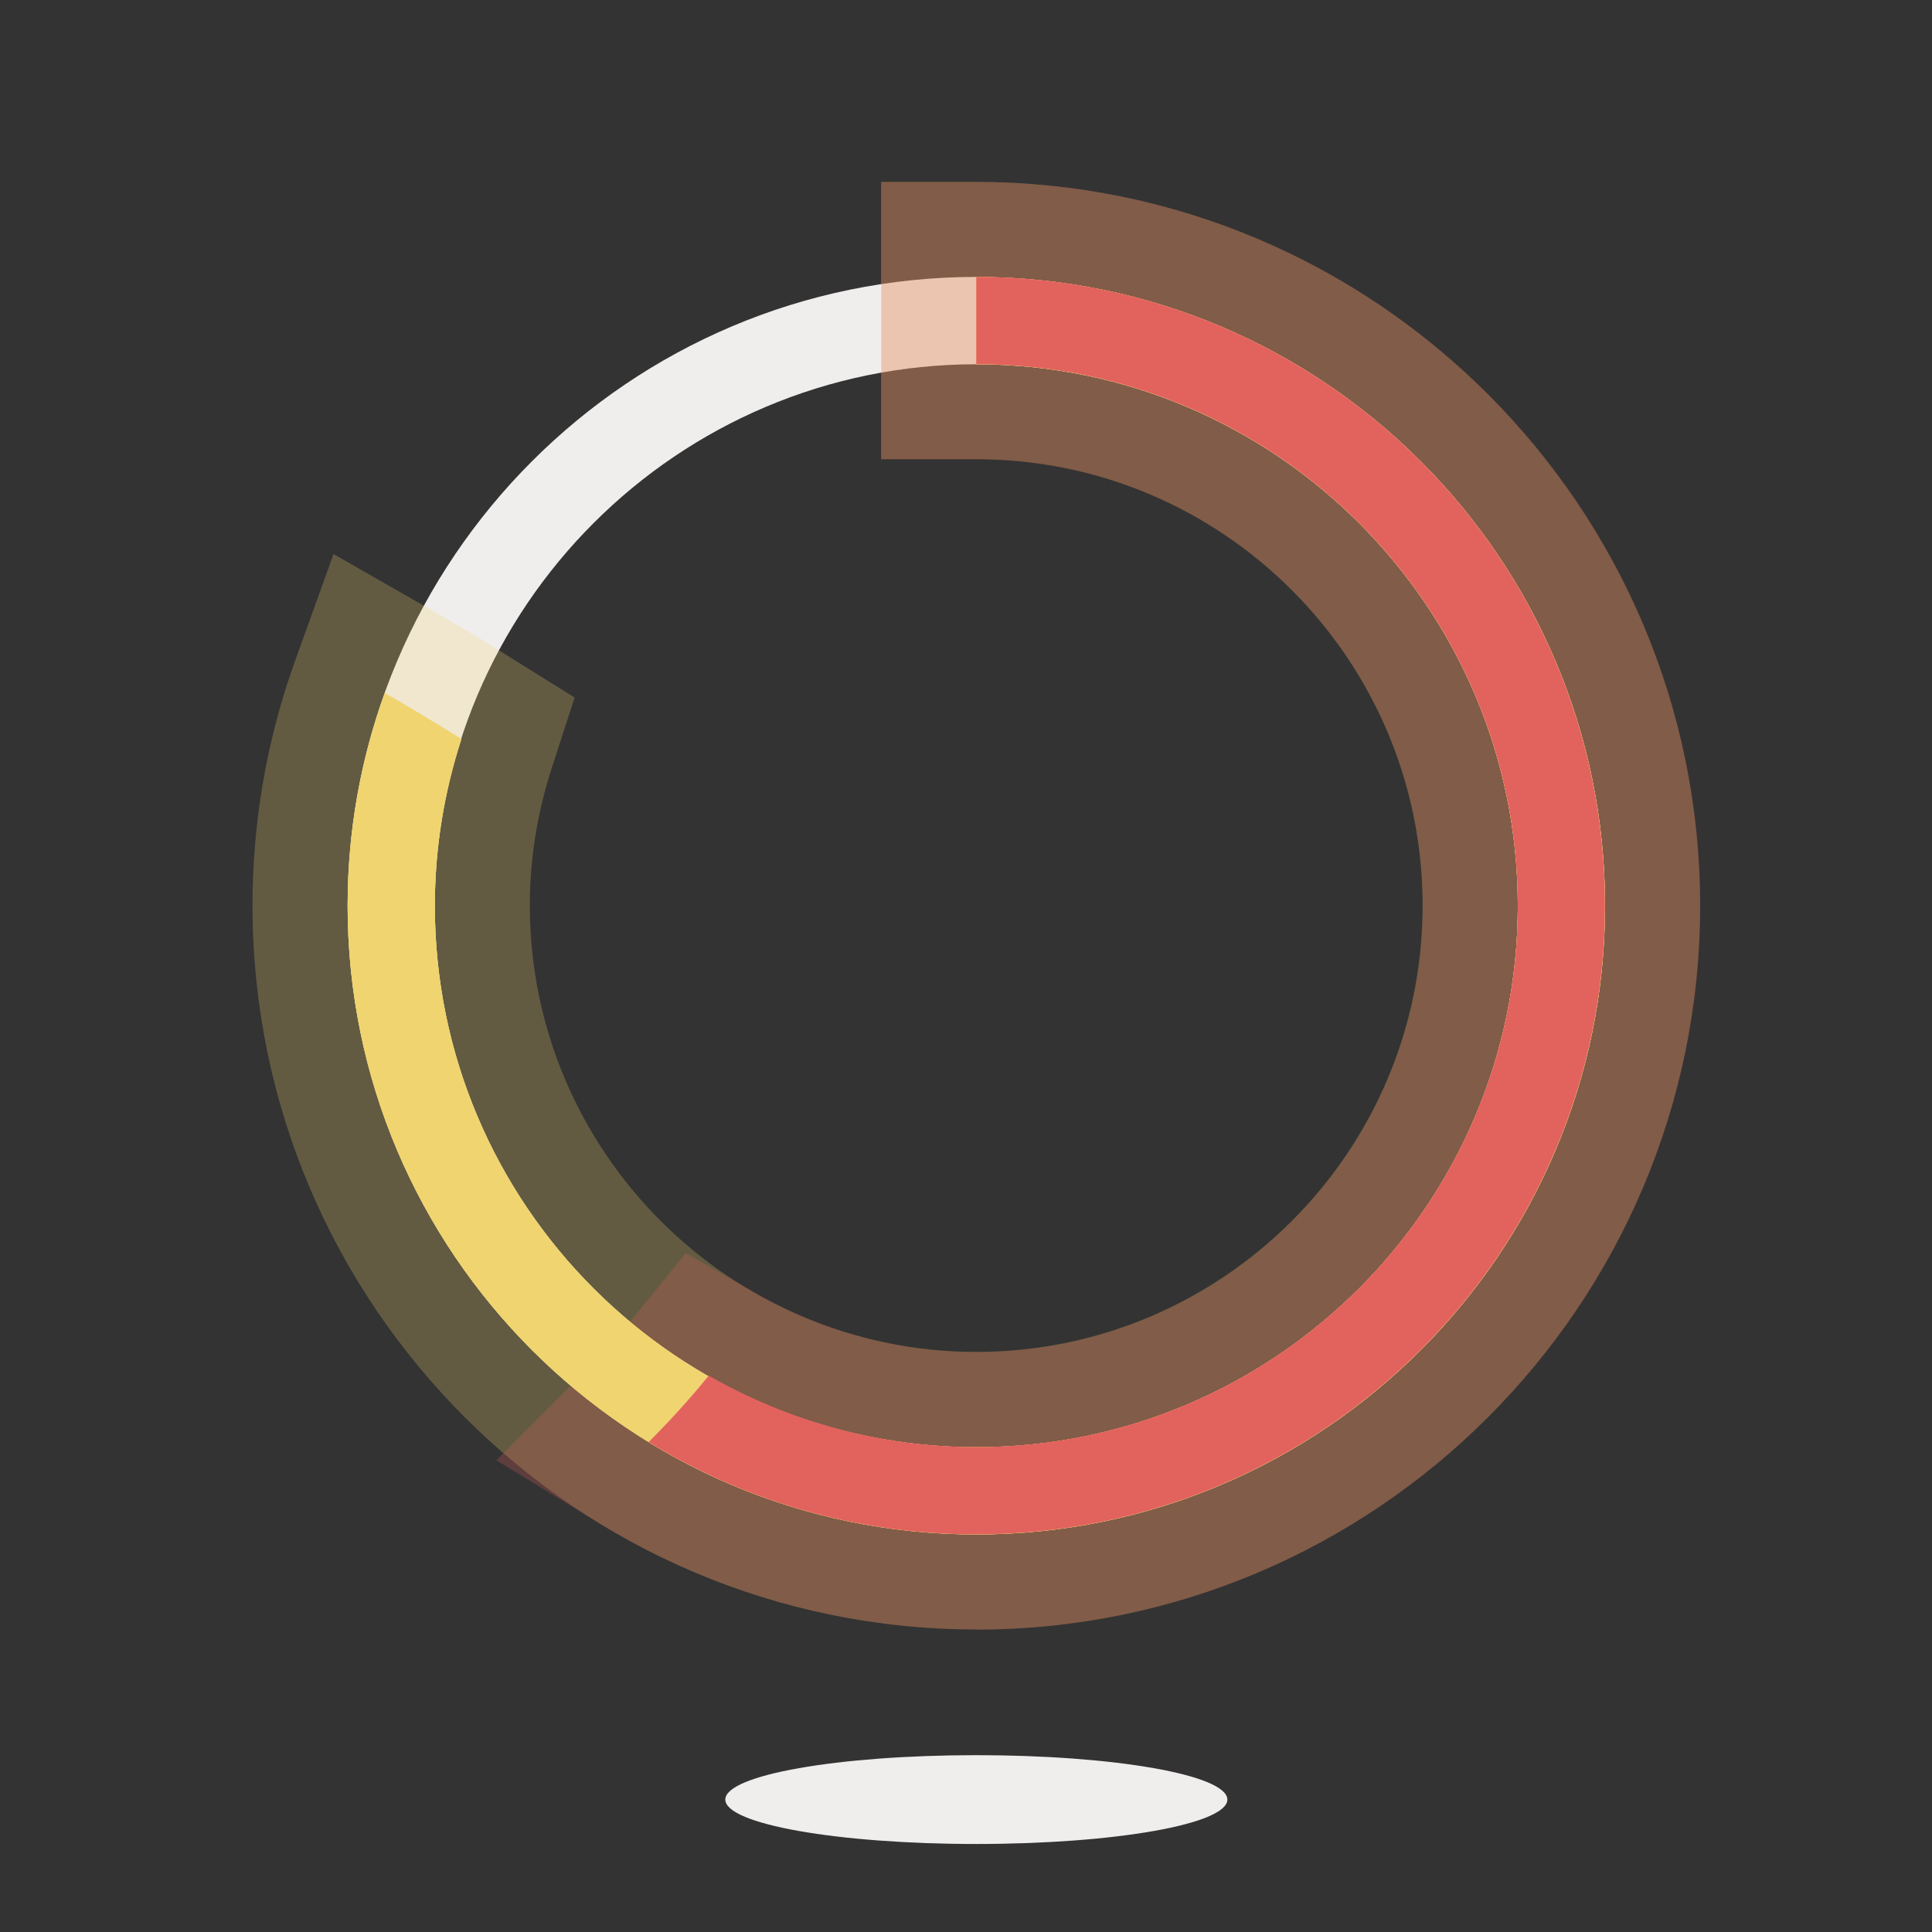
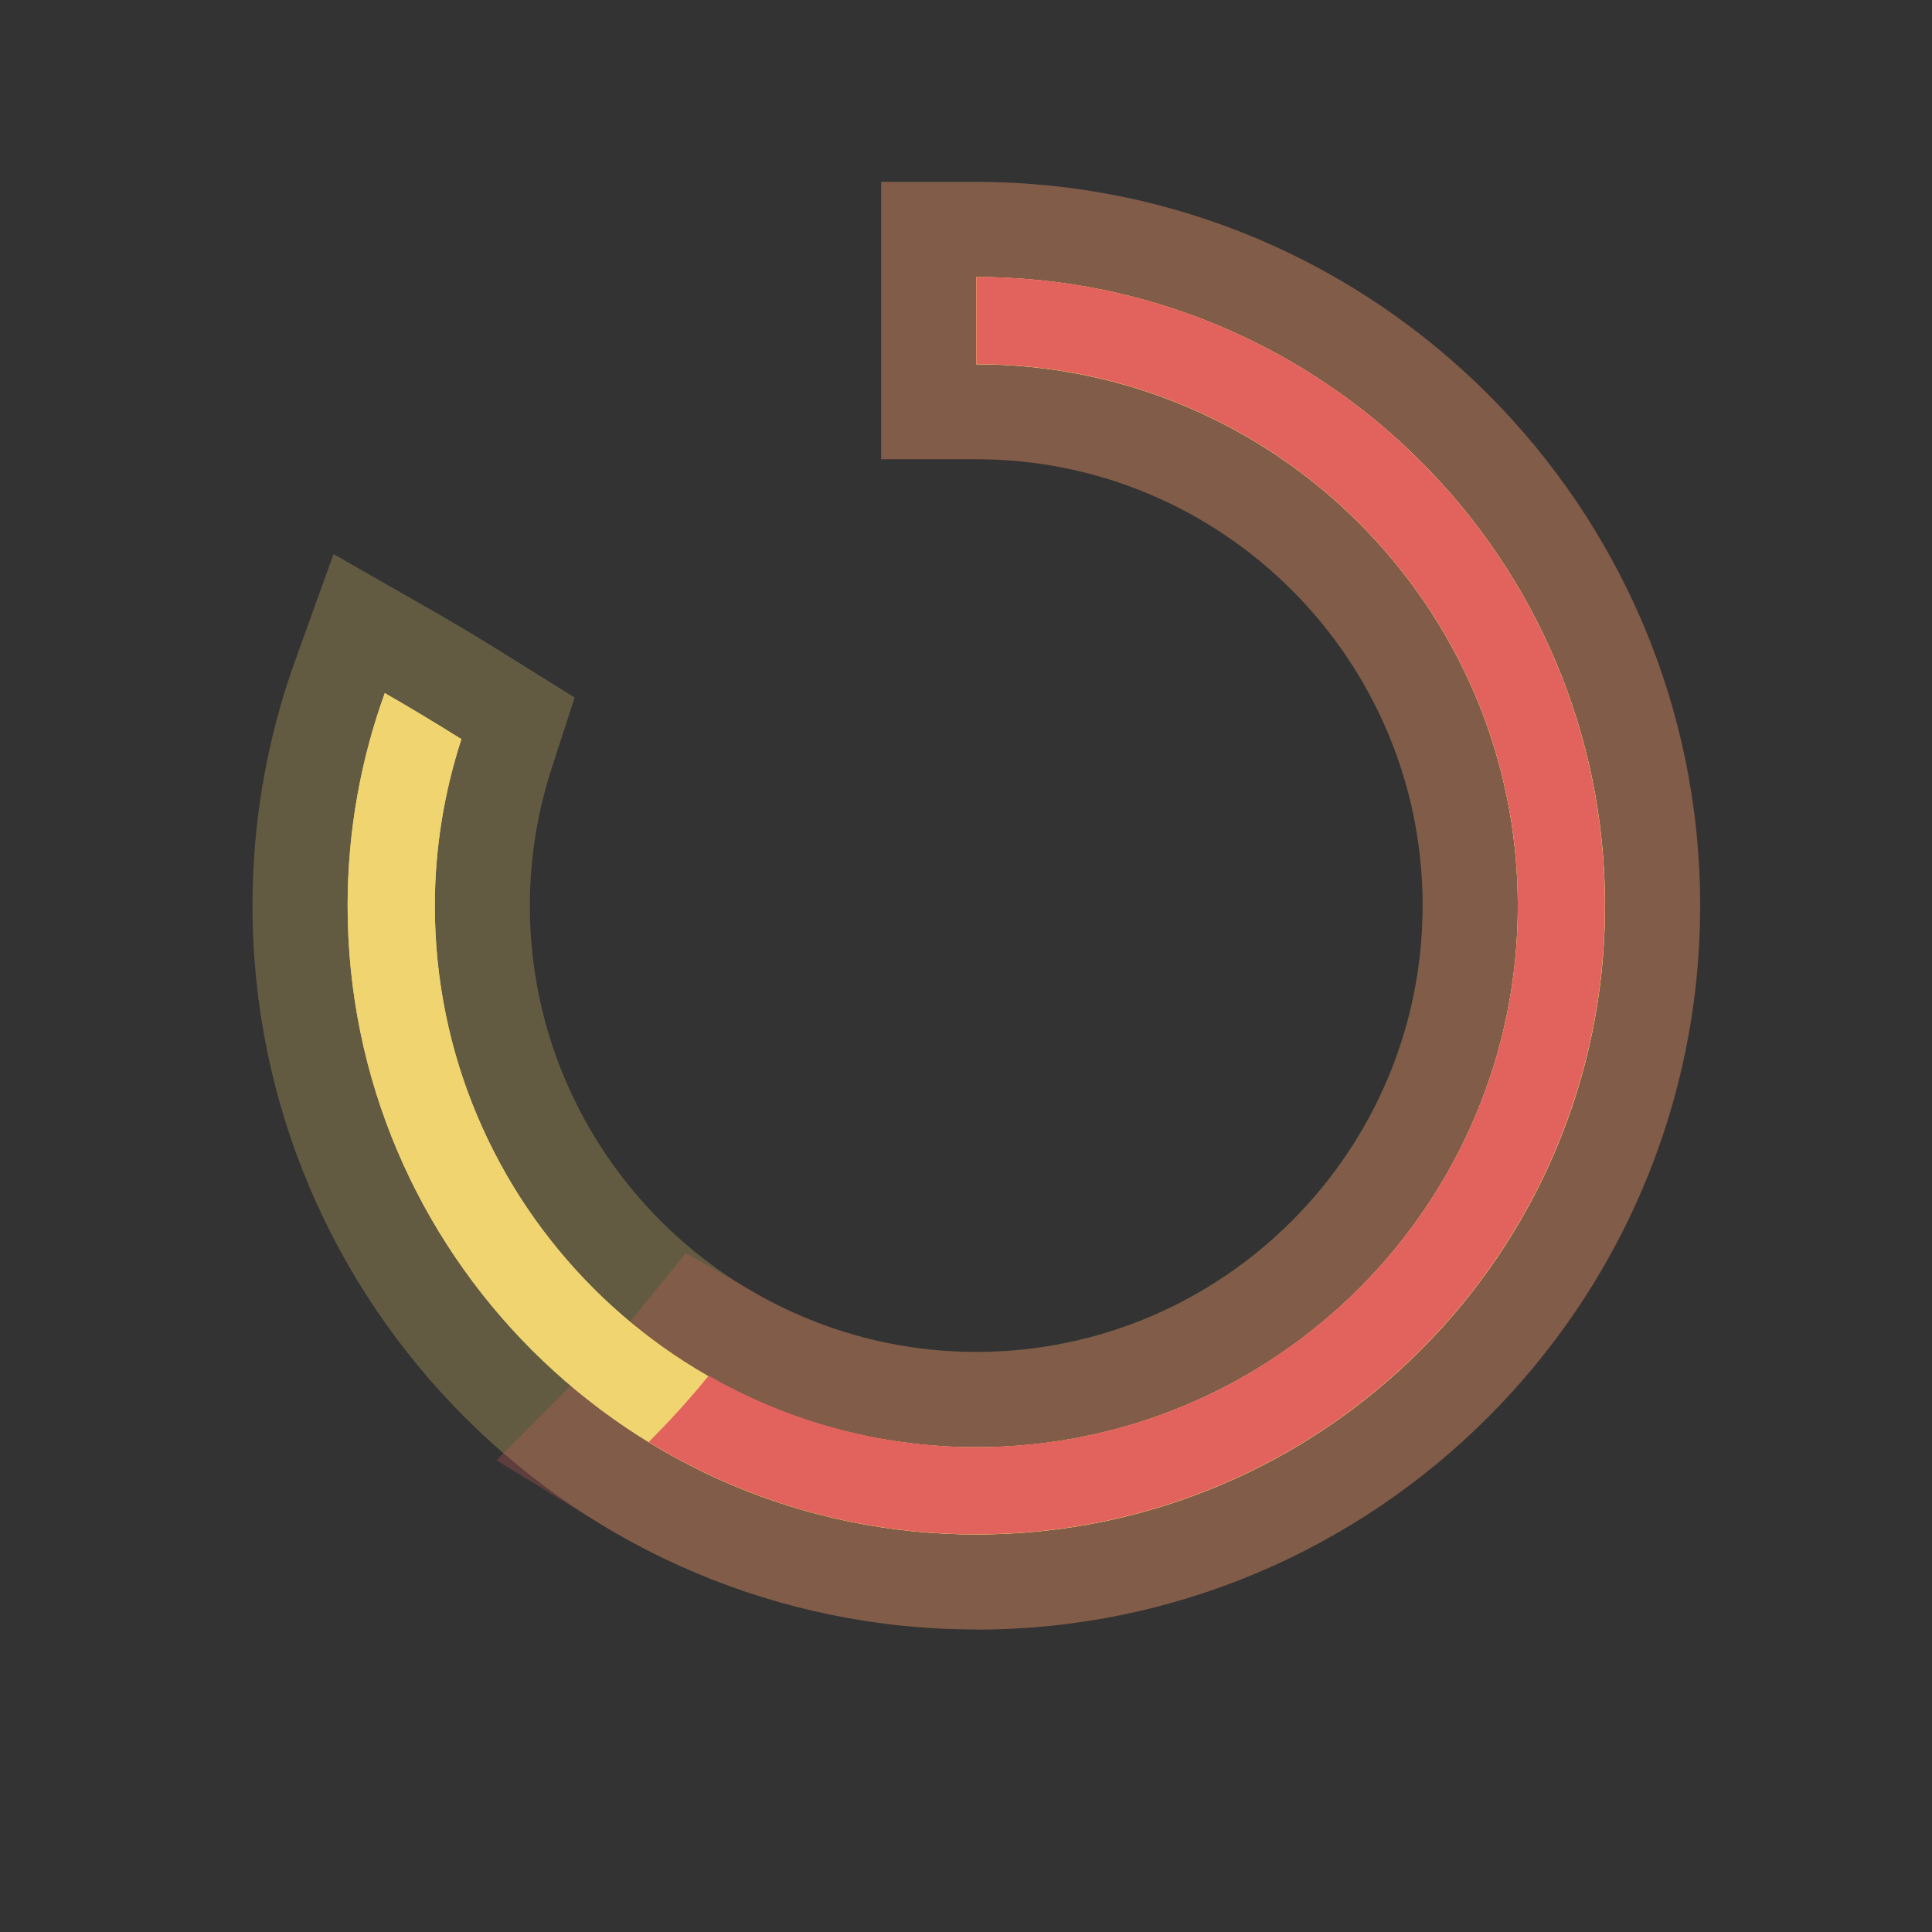
<svg xmlns="http://www.w3.org/2000/svg" id="Layer_1" data-name="Layer 1" viewBox="0 0 144 144">
  <rect x="0" y="0" width="144" height="144" fill="#333333" stroke="none" />
  <defs>
    <style>
      .cls-1, .cls-2, .cls-3, .cls-4, .cls-5 {
        stroke-width: 0px;
      }

      .cls-1, .cls-3 {
        opacity: .25;
      }

      .cls-1, .cls-4 {
        fill: #f0d470;
      }

      .cls-2 {
        fill: #f0eded;
      }

      .cls-3, .cls-5 {
        fill: #e2625e;
      }
    </style>
  </defs>
-   <path class="cls-2" d="M72.77,114.36c-25.84,0-46.86-21.02-46.86-46.86s21.02-46.86,46.86-46.86,46.86,21.02,46.86,46.86-21.02,46.86-46.86,46.86ZM72.77,27.15c-22.25,0-40.36,18.1-40.36,40.36s18.1,40.36,40.36,40.36,40.36-18.1,40.36-40.36-18.1-40.36-40.36-40.36Z" />
  <path class="cls-1" d="M72.77,121.45c-29.75,0-53.95-24.2-53.95-53.95,0-6.25,1.07-12.4,3.18-18.26l2.86-7.94,7.33,4.19c1.84,1.05,3.79,2.22,5.94,3.57l4.7,2.93-1.71,5.27c-1.08,3.33-1.63,6.78-1.63,10.23,0,18.34,14.92,33.27,33.27,33.27s33.27-14.92,33.27-33.27-14.92-33.27-33.27-33.27h-7.09V13.56h7.09c29.75,0,53.95,24.2,53.95,53.95s-24.2,53.95-53.95,53.95Z" />
  <path class="cls-3" d="M72.77,121.45c-9.94,0-19.66-2.74-28.12-7.92l-7.65-4.69,6.33-6.36c1.46-1.47,2.81-2.96,3.99-4.41l3.8-4.67,5.23,2.99c5.02,2.87,10.7,4.39,16.43,4.39,18.34,0,33.27-14.92,33.27-33.27s-14.92-33.27-33.27-33.27h-7.09V13.56h7.09c29.75,0,53.95,24.2,53.95,53.95s-24.2,53.95-53.95,53.95Z" />
  <path class="cls-4" d="M72.77,27.15c22.25,0,40.36,18.1,40.36,40.36s-18.1,40.36-40.36,40.36-40.36-18.1-40.36-40.36c0-4.34.71-8.5,1.98-12.42-1.89-1.18-3.79-2.33-5.71-3.43-1.79,4.95-2.77,10.29-2.77,15.85,0,25.84,21.02,46.86,46.86,46.86s46.86-21.02,46.86-46.86-21.02-46.86-46.86-46.86v6.5Z" />
-   <ellipse class="cls-2" cx="72.77" cy="134.13" rx="18.71" ry="3.31" />
-   <path class="cls-5" d="M72.77,20.64v6.5c22.25,0,40.36,18.1,40.36,40.36s-18.1,40.36-40.36,40.36c-7.26,0-14.05-1.95-19.95-5.32-1.39,1.71-2.88,3.35-4.47,4.94,7.11,4.36,15.47,6.88,24.41,6.88,25.84,0,46.86-21.02,46.86-46.86s-21.02-46.86-46.86-46.86Z" />
  <path class="cls-4" d="M72.77,27.15c22.25,0,40.36,18.1,40.36,40.36s-18.1,40.36-40.36,40.36-40.36-18.1-40.36-40.36c0-4.34.71-8.5,1.98-12.42-1.89-1.18-3.79-2.33-5.71-3.43-1.79,4.95-2.77,10.29-2.77,15.85,0,25.84,21.02,46.86,46.86,46.86s46.86-21.02,46.86-46.86-21.02-46.86-46.86-46.86v6.5Z" />
  <path class="cls-5" d="M72.77,20.64v6.5c22.25,0,40.36,18.1,40.36,40.36s-18.1,40.36-40.36,40.36c-7.26,0-14.05-1.95-19.95-5.32-1.39,1.71-2.88,3.35-4.47,4.94,7.11,4.36,15.47,6.88,24.41,6.88,25.84,0,46.86-21.02,46.86-46.86s-21.02-46.86-46.86-46.86Z" />
</svg>